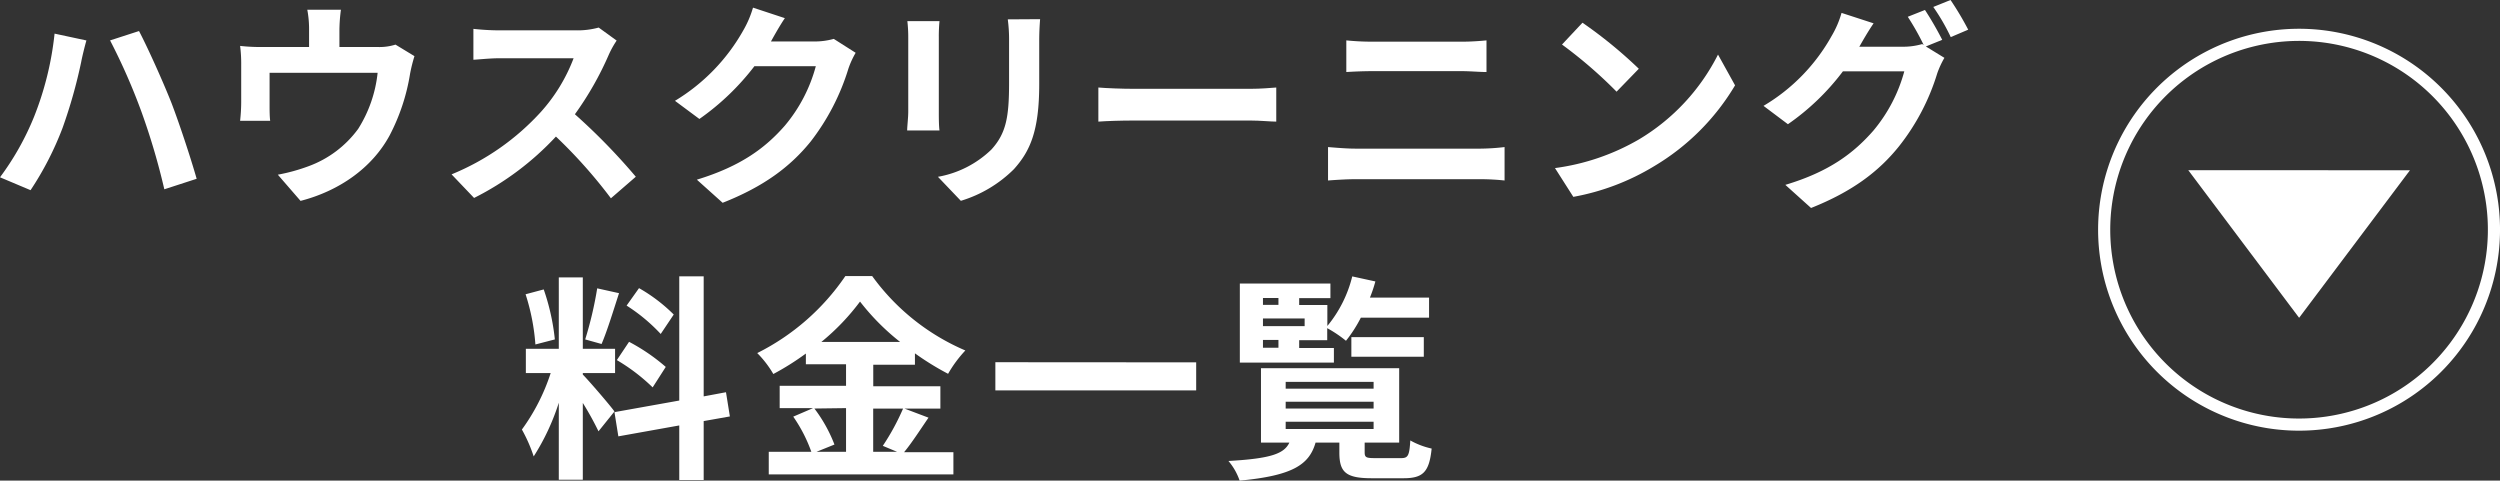
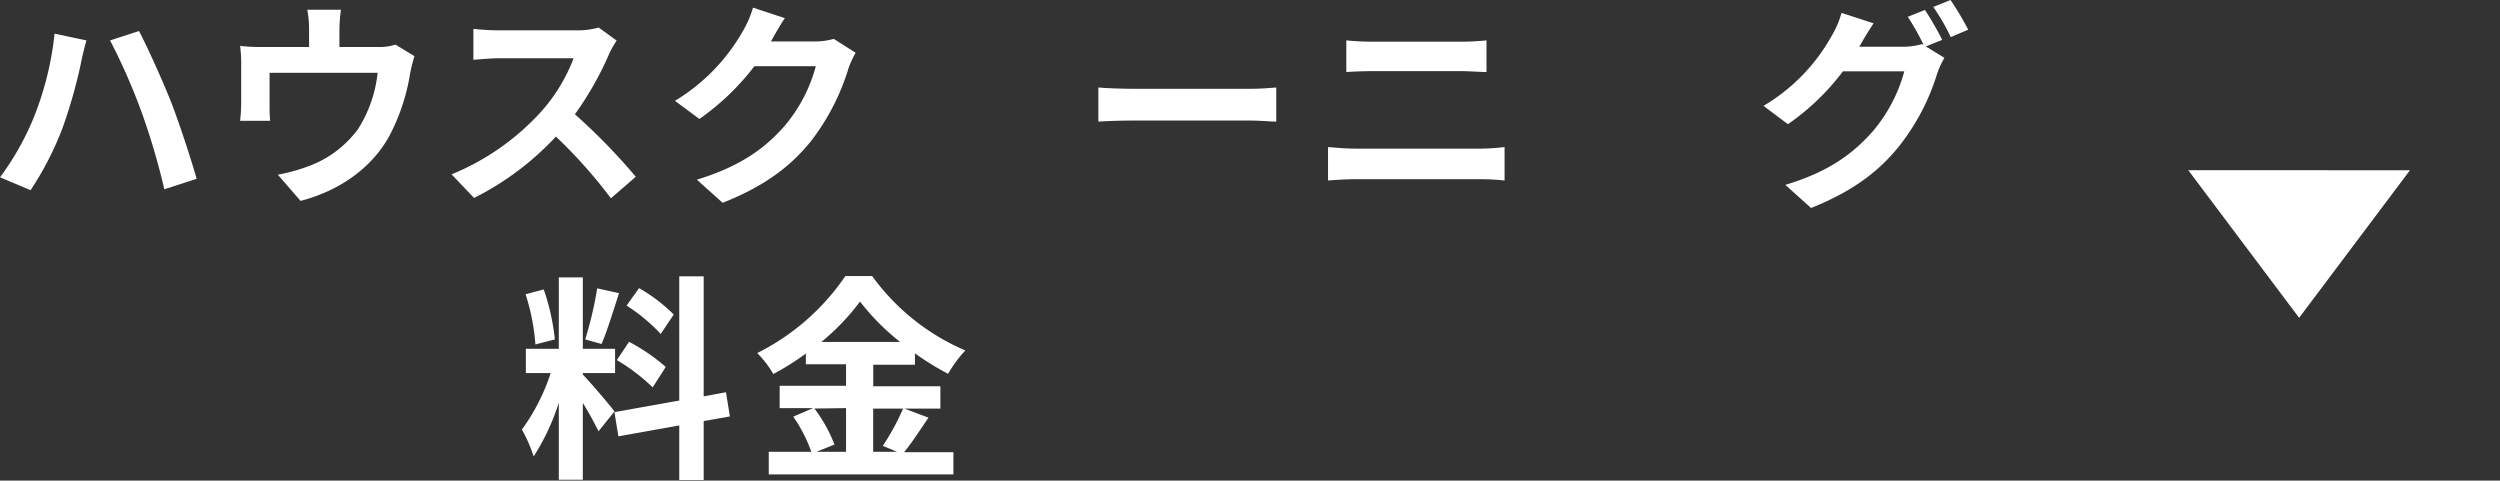
<svg xmlns="http://www.w3.org/2000/svg" viewBox="0 0 366.5 70.46">
  <rect x="0" y="0" width="366.5" height="70.46" fill="#333333" stroke="none" />
  <defs>
    <style>.cls-1{isolation:isolate;}.cls-2{mix-blend-mode:luminosity;}.cls-3{fill:#fff;}.cls-4{fill:none;stroke:#fff;stroke-miterlimit:10;stroke-width:1.78px;}</style>
  </defs>
  <g class="cls-1">
    <g id="レイヤー_1" data-name="レイヤー 1">
      <g class="cls-2">
        <path class="cls-3" d="M245.14,267.7l4.67,1c-.26.89-.64,2.46-.77,3.17a73.66,73.66,0,0,1-2.72,9.63,45.71,45.71,0,0,1-4.7,9.15l-4.48-1.89a39.86,39.86,0,0,0,5-8.89A45.85,45.85,0,0,0,245.14,267.7Zm8.12,1,4.26-1.38c1.31,2.5,3.52,7.42,4.74,10.5,1.12,2.91,2.81,8,3.71,11.16l-4.74,1.54a99.65,99.65,0,0,0-3.33-11.3A89.56,89.56,0,0,0,253.26,268.66Z" transform="translate(-237.14 -262.77)" />
        <path class="cls-3" d="M297.9,271a23.34,23.34,0,0,0-.64,2.56,29.56,29.56,0,0,1-3,9.06c-2.56,4.74-7.36,8.13-13.06,9.6l-3.33-3.84a26.91,26.91,0,0,0,4.52-1.25,15.67,15.67,0,0,0,7.26-5.47,19.14,19.14,0,0,0,2.85-8.22H276.66v4.67c0,.73,0,1.73.09,2.37h-4.41a25.93,25.93,0,0,0,.16-2.69v-5.54a20.13,20.13,0,0,0-.16-2.75,26.37,26.37,0,0,0,3.26.16h6.85v-2.46a15.42,15.42,0,0,0-.26-3h4.93a23.21,23.21,0,0,0-.22,3v2.46h5.56a7.83,7.83,0,0,0,2.66-.35Z" transform="translate(-237.14 -262.77)" />
        <path class="cls-3" d="M327.54,268.72a13.68,13.68,0,0,0-1.12,2,46.76,46.76,0,0,1-5,8.8,90.21,90.21,0,0,1,8.93,9.16l-3.65,3.16a72.59,72.59,0,0,0-8.06-9.05,42.24,42.24,0,0,1-12,9l-3.3-3.46a36.26,36.26,0,0,0,13.12-9.18,25,25,0,0,0,4.77-7.84H310.32c-1.34,0-3.1.19-3.78.22V267a35.41,35.41,0,0,0,3.78.22h11.26a11.75,11.75,0,0,0,3.33-.41Z" transform="translate(-237.14 -262.77)" />
        <path class="cls-3" d="M362.58,270.51a12.67,12.67,0,0,0-1.06,2.31A33.33,33.33,0,0,1,356,283.5c-3,3.72-6.91,6.63-12.92,9l-3.78-3.39c6.56-2,10.11-4.74,12.89-7.91a22.62,22.62,0,0,0,4.55-8.73h-9a36.53,36.53,0,0,1-8.07,7.74l-3.58-2.66a28.14,28.14,0,0,0,10-10.3,15,15,0,0,0,1.44-3.36l4.67,1.54c-.76,1.12-1.56,2.56-1.95,3.26l-.09.16h6.43a10.37,10.37,0,0,0,2.78-.38Z" transform="translate(-237.14 -262.77)" />
-         <path class="cls-3" d="M374.87,265.87a23.65,23.65,0,0,0-.1,2.43v10.82c0,.8,0,2.05.1,2.78h-4.74c0-.6.16-1.85.16-2.81V268.3a21,21,0,0,0-.13-2.43Zm14.75-.29c-.07.9-.13,1.92-.13,3.2v6.34c0,6.88-1.35,9.82-3.71,12.45a18.67,18.67,0,0,1-7.78,4.64l-3.36-3.52a15,15,0,0,0,7.84-4c2.18-2.4,2.59-4.8,2.59-9.8v-6.08a22.35,22.35,0,0,0-.19-3.2Z" transform="translate(-237.14 -262.77)" />
        <path class="cls-3" d="M398.16,275.6c1.15.1,3.49.19,5.15.19H420.5c1.47,0,2.91-.13,3.74-.19v5c-.77,0-2.4-.16-3.74-.16H403.31c-1.82,0-4,.07-5.15.16Z" transform="translate(-237.14 -262.77)" />
        <path class="cls-3" d="M431.83,284.33c1.24.1,2.75.23,4,.23h18.36a32,32,0,0,0,3.52-.23v4.9a34.16,34.16,0,0,0-3.52-.19H435.83c-1.25,0-2.82.1-4,.19Zm2.68-15.64a37.23,37.23,0,0,0,3.75.19h13.25c1.27,0,2.65-.1,3.55-.19v4.64c-.93,0-2.44-.13-3.55-.13H438.29c-1.22,0-2.69.06-3.78.13Z" transform="translate(-237.14 -262.77)" />
-         <path class="cls-3" d="M477.39,283.22A30.43,30.43,0,0,0,489,270.77l2.5,4.51a34,34,0,0,1-11.84,11.84,34.72,34.72,0,0,1-11.87,4.51l-2.69-4.22A33.15,33.15,0,0,0,477.39,283.22Zm0-10.37-3.26,3.36a65.91,65.91,0,0,0-8-6.91l3-3.2A66.32,66.32,0,0,1,477.39,272.85Z" transform="translate(-237.14 -262.77)" />
        <path class="cls-3" d="M519.47,269.58l2.72,1.67a13.22,13.22,0,0,0-1.05,2.27,32.44,32.44,0,0,1-5.6,10.69c-3,3.74-6.88,6.65-12.9,9.05l-3.77-3.39c6.53-1.95,10.08-4.73,12.89-7.93a22.76,22.76,0,0,0,4.55-8.71h-9a35.05,35.05,0,0,1-8.06,7.75l-3.58-2.69a27.39,27.39,0,0,0,10-10.27,14.12,14.12,0,0,0,1.44-3.36l4.7,1.53c-.77,1.12-1.6,2.56-2,3.27l-.1.16h6.43a9.88,9.88,0,0,0,2.79-.39l.22.13a36.92,36.92,0,0,0-2.33-4.13l2.52-1a47.53,47.53,0,0,1,2.53,4.38Zm3.62-6.81a44.34,44.34,0,0,1,2.59,4.35l-2.56,1.09a30,30,0,0,0-2.56-4.42Z" transform="translate(-237.14 -262.77)" />
        <path class="cls-3" d="M324.88,326a44.63,44.63,0,0,0-2.3-4.16V333.1h-3.52V321.81a33.4,33.4,0,0,1-3.68,7.87,22.56,22.56,0,0,0-1.73-3.94,29.51,29.51,0,0,0,4.22-8.28h-3.64V313.9h4.83V303.44h3.52V313.9h4.73v3.56h-4.73v.22c.92.93,4,4.51,4.64,5.41Zm-9.25-12.73a31.19,31.19,0,0,0-1.44-7.36l2.66-.71a32.31,32.31,0,0,1,1.63,7.33Zm12.26-7.52c-.83,2.56-1.76,5.6-2.56,7.45l-2.4-.67a54.59,54.59,0,0,0,1.76-7.49Zm12.41,18.75v8.64h-3.58v-8l-8.93,1.6-.57-3.55,9.5-1.7V303.28h3.58v17.6l3.27-.61.57,3.55Zm-10.94-11.62a28.18,28.18,0,0,1,5.38,3.68l-1.92,3a27.51,27.51,0,0,0-5.25-4Zm4.64-1.15a25.47,25.47,0,0,0-5-4.16l1.82-2.56a24,24,0,0,1,5.09,3.87Z" transform="translate(-237.14 -262.77)" />
        <path class="cls-3" d="M373.26,324c-1.21,1.76-2.46,3.71-3.58,5.06h7.23v3.26H349.84V329h6.24a21.79,21.79,0,0,0-2.65-5.15l2.91-1.25h-4.9v-3.27h9.73v-3.16h-5.89v-1.57a39.14,39.14,0,0,1-4.77,3,15.09,15.09,0,0,0-2.36-3.07,34,34,0,0,0,12.92-11.29H365a32.71,32.71,0,0,0,13.66,10.91,18.24,18.24,0,0,0-2.53,3.42,40.41,40.41,0,0,1-4.86-3v1.67h-6.11v3.16H375v3.27h-9.85V329h3.49l-2.08-.87a34.16,34.16,0,0,0,3-5.53Zm-16.73-1.34a21.43,21.43,0,0,1,2.94,5.28L356.85,329h4.32v-6.4Zm12.57-9.76a34.07,34.07,0,0,1-5.88-5.92,33.36,33.36,0,0,1-5.67,5.92Z" transform="translate(-237.14 -262.77)" />
-         <path class="cls-3" d="M412.5,315.89V320H383.06v-4.13Z" transform="translate(-237.14 -262.77)" />
-         <path class="cls-3" d="M442.55,329.93c1,0,1.21-.35,1.34-2.59a11.41,11.41,0,0,0,3.13,1.19c-.35,3.45-1.28,4.35-4.12,4.35h-4.67c-3.81,0-4.74-.9-4.74-3.78v-1.44H430c-.93,3.24-3.36,4.84-11.13,5.57a8.88,8.88,0,0,0-1.64-2.88c6.21-.35,8.16-1.06,8.93-2.69H422V316.75h20.26v10.91H437.2v1.41c0,.77.23.86,1.54.86Zm-9.86-14H418.9V304.34h13.28v2.14H427.6v1h4.13v3.08a18.27,18.27,0,0,0,3.65-7.27l3.39.74a20,20,0,0,1-.8,2.37h8.67v2.94h-10a19.82,19.82,0,0,1-2.18,3.39,17.82,17.82,0,0,0-2.75-1.85v1.76H427.6v1.15h5.09Zm-10.4-9.47v1h2.27v-1Zm6.11,3h-6.11v1.12h6.11Zm-6.11,4.29h2.27v-1.15h-2.27Zm3.33,6h12.89v-1H425.62Zm0,2.91h12.89v-1H425.62Zm0,3h12.89v-1.06H425.62Zm9.63-10.59v-2.88h10.62v2.88Z" transform="translate(-237.14 -262.77)" />
      </g>
      <polygon class="cls-3" points="320.8 24.95 337.05 46.59 353.3 24.96 320.8 24.95" />
-       <path class="cls-4" d="M602.51,292.73a28.57,28.57,0,1,1-24.61-24.61A28.59,28.59,0,0,1,602.51,292.73Z" transform="translate(-237.14 -262.77)" />
    </g>
  </g>
</svg>